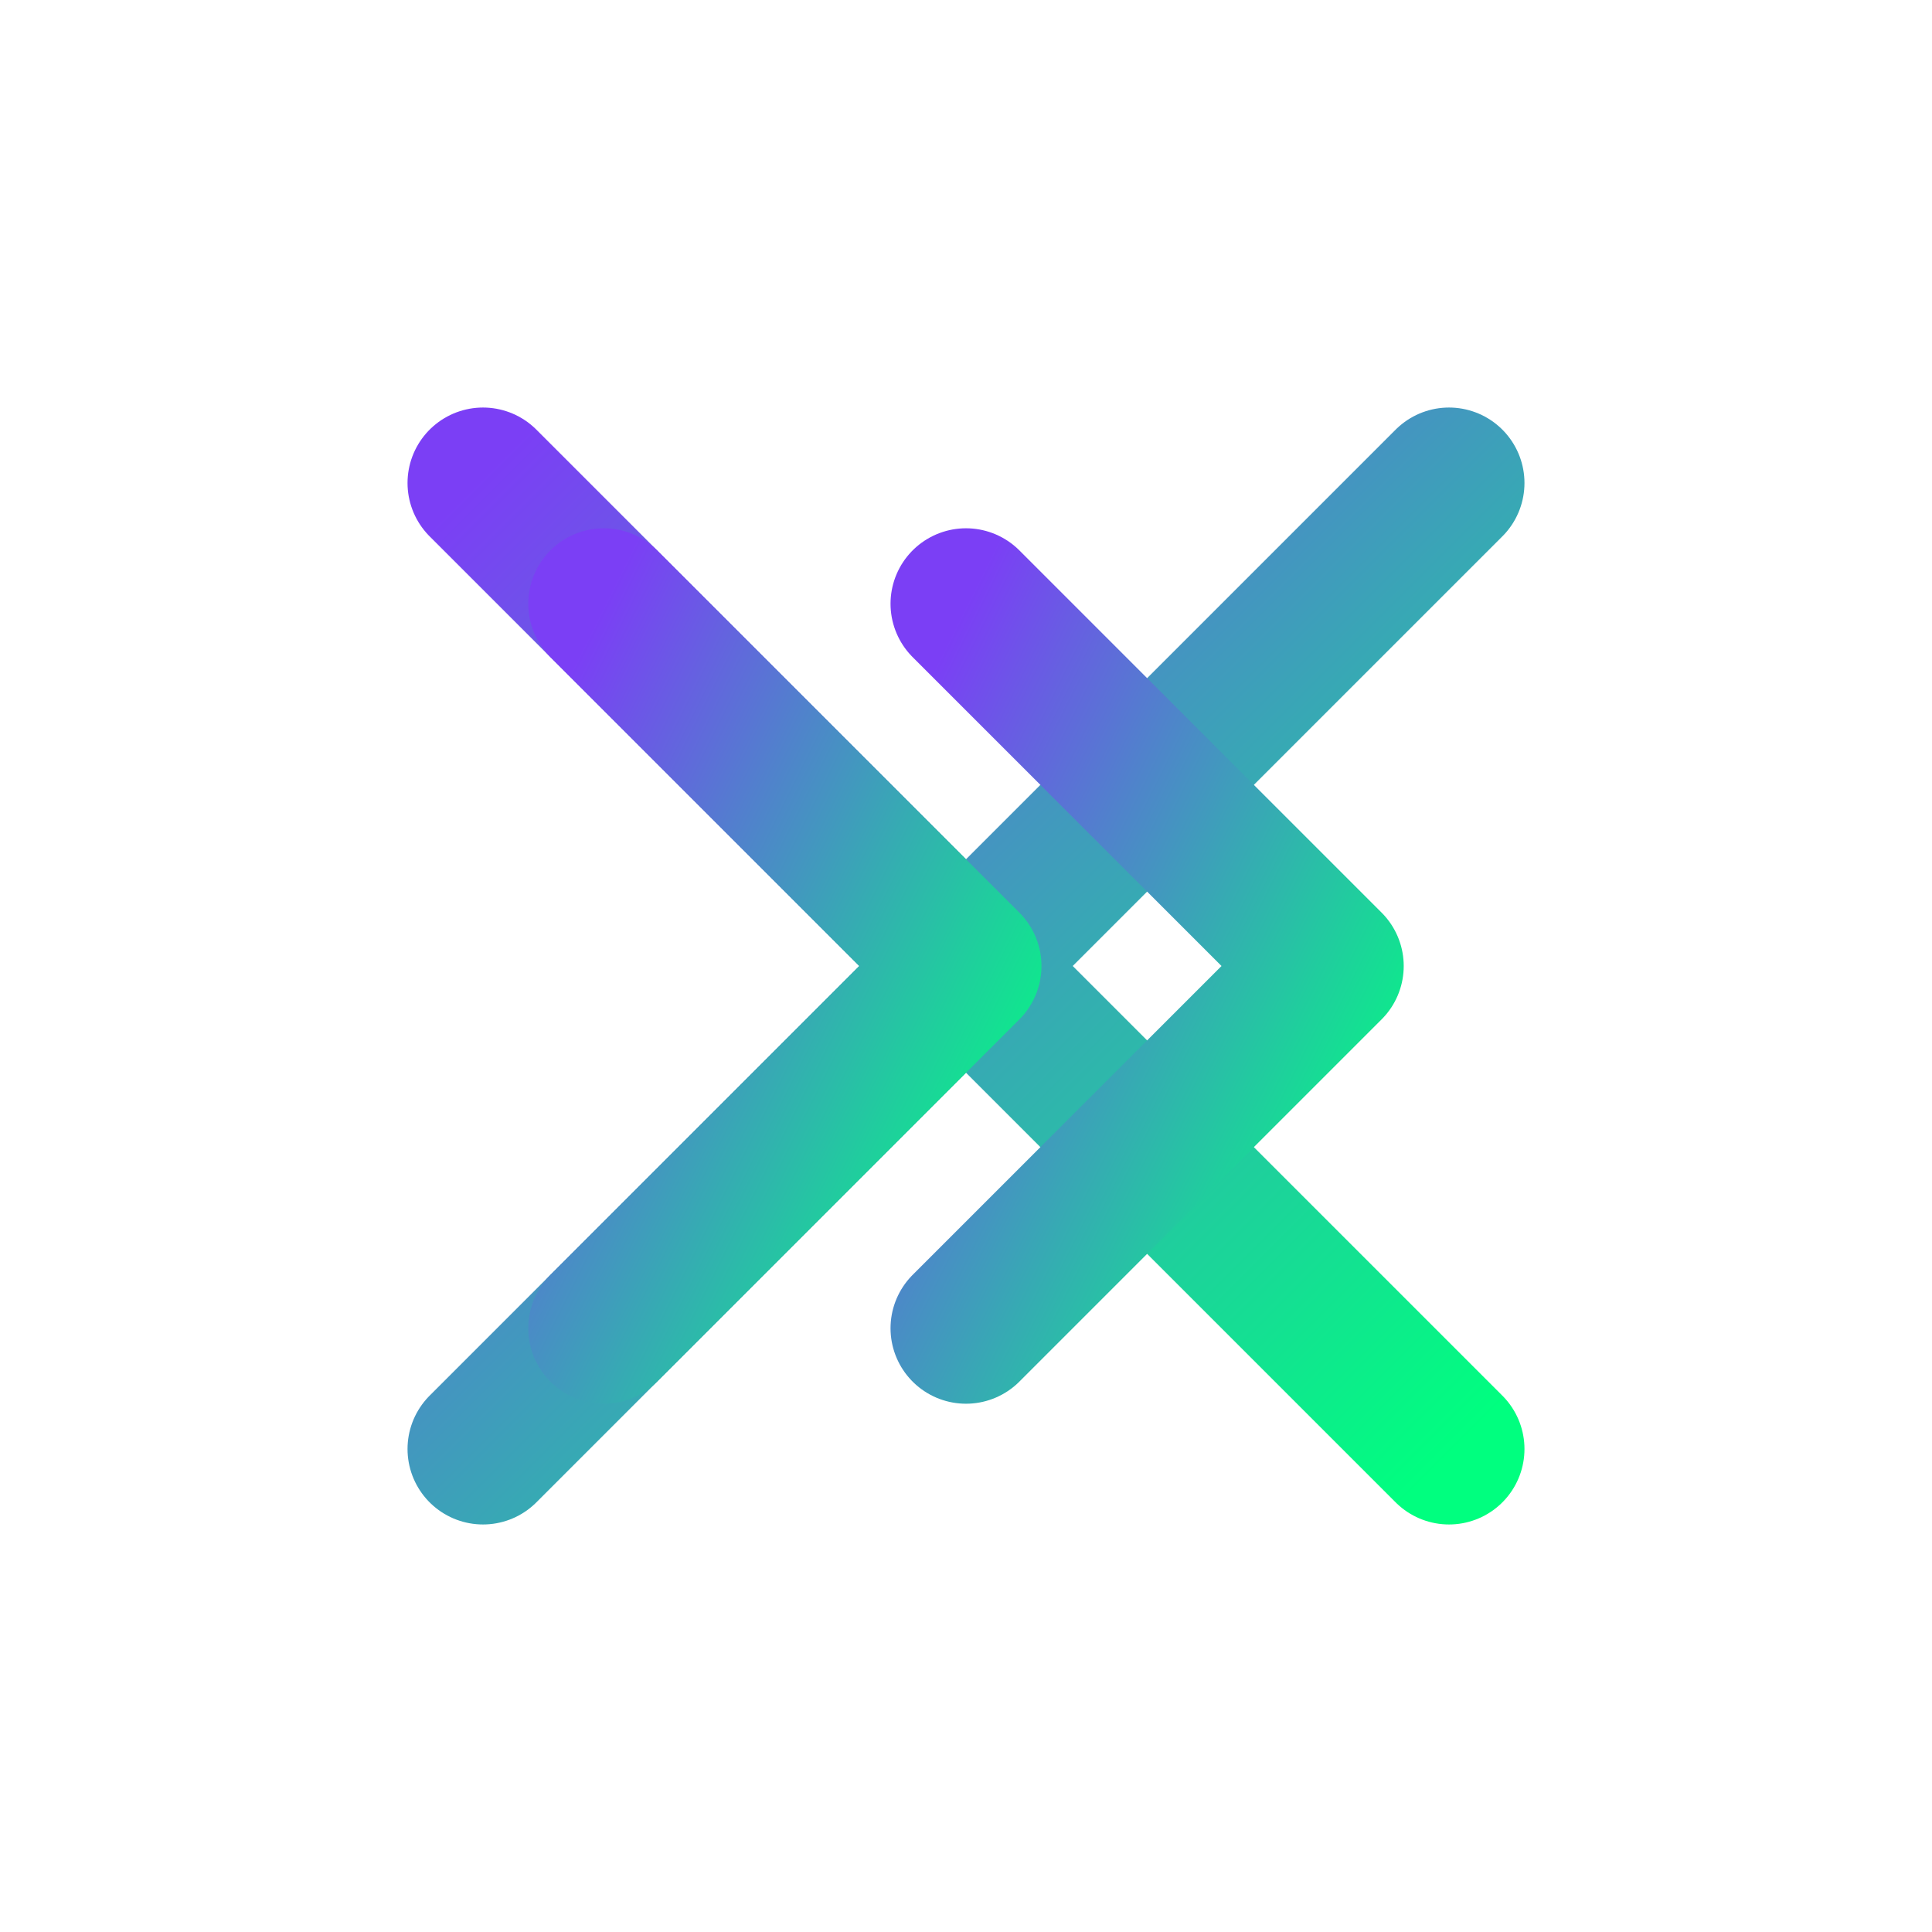
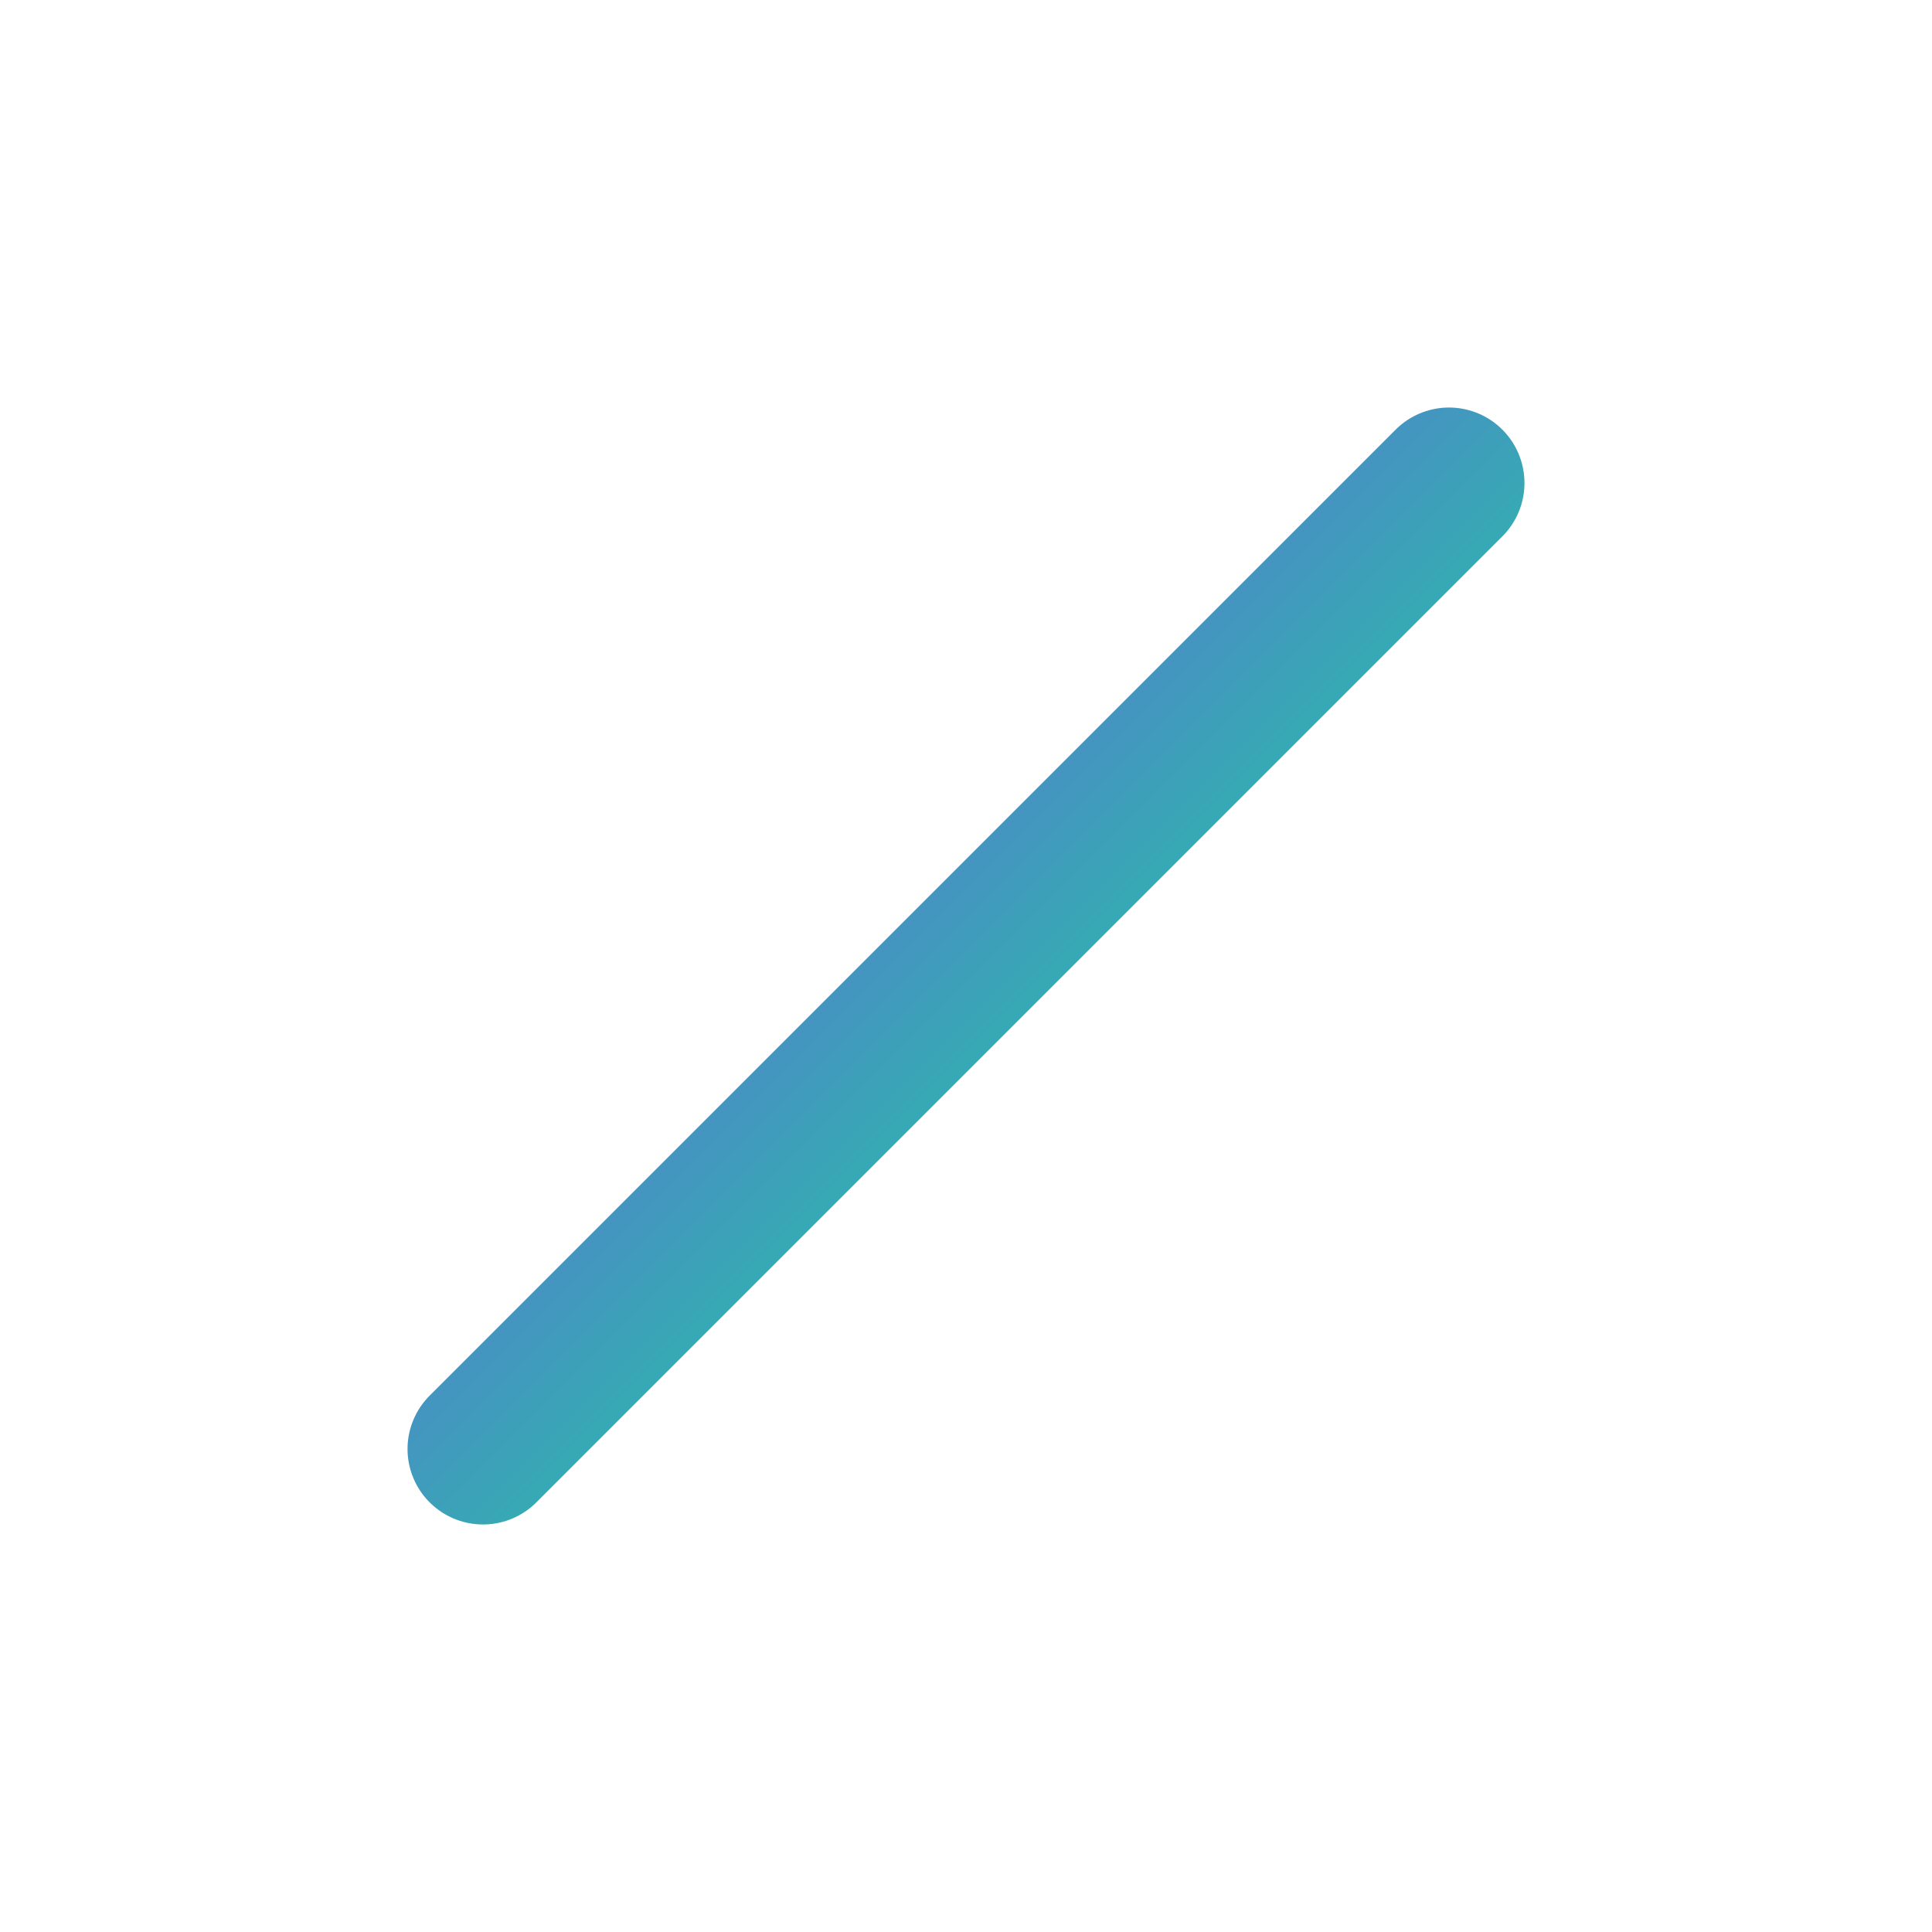
<svg xmlns="http://www.w3.org/2000/svg" width="32" height="32" viewBox="0 0 32 32">
  <defs>
    <linearGradient id="sapient-gradient" x1="0%" y1="0%" x2="100%" y2="100%">
      <stop offset="0%" stop-color="#7B3FF5" />
      <stop offset="100%" stop-color="#00FF7F" />
    </linearGradient>
  </defs>
  <g>
-     <path d="M8 8 L24 24" stroke="url(#sapient-gradient)" stroke-width="2.5" stroke-linecap="round" />
    <path d="M24 8 L8 24" stroke="url(#sapient-gradient)" stroke-width="2.5" stroke-linecap="round" />
  </g>
  <g>
-     <path d="M10 10 L16 16 L10 22" fill="none" stroke="url(#sapient-gradient)" stroke-width="2.5" stroke-linecap="round" stroke-linejoin="round" />
-     <path d="M16 10 L22 16 L16 22" fill="none" stroke="url(#sapient-gradient)" stroke-width="2.5" stroke-linecap="round" stroke-linejoin="round" />
-   </g>
+     </g>
</svg>